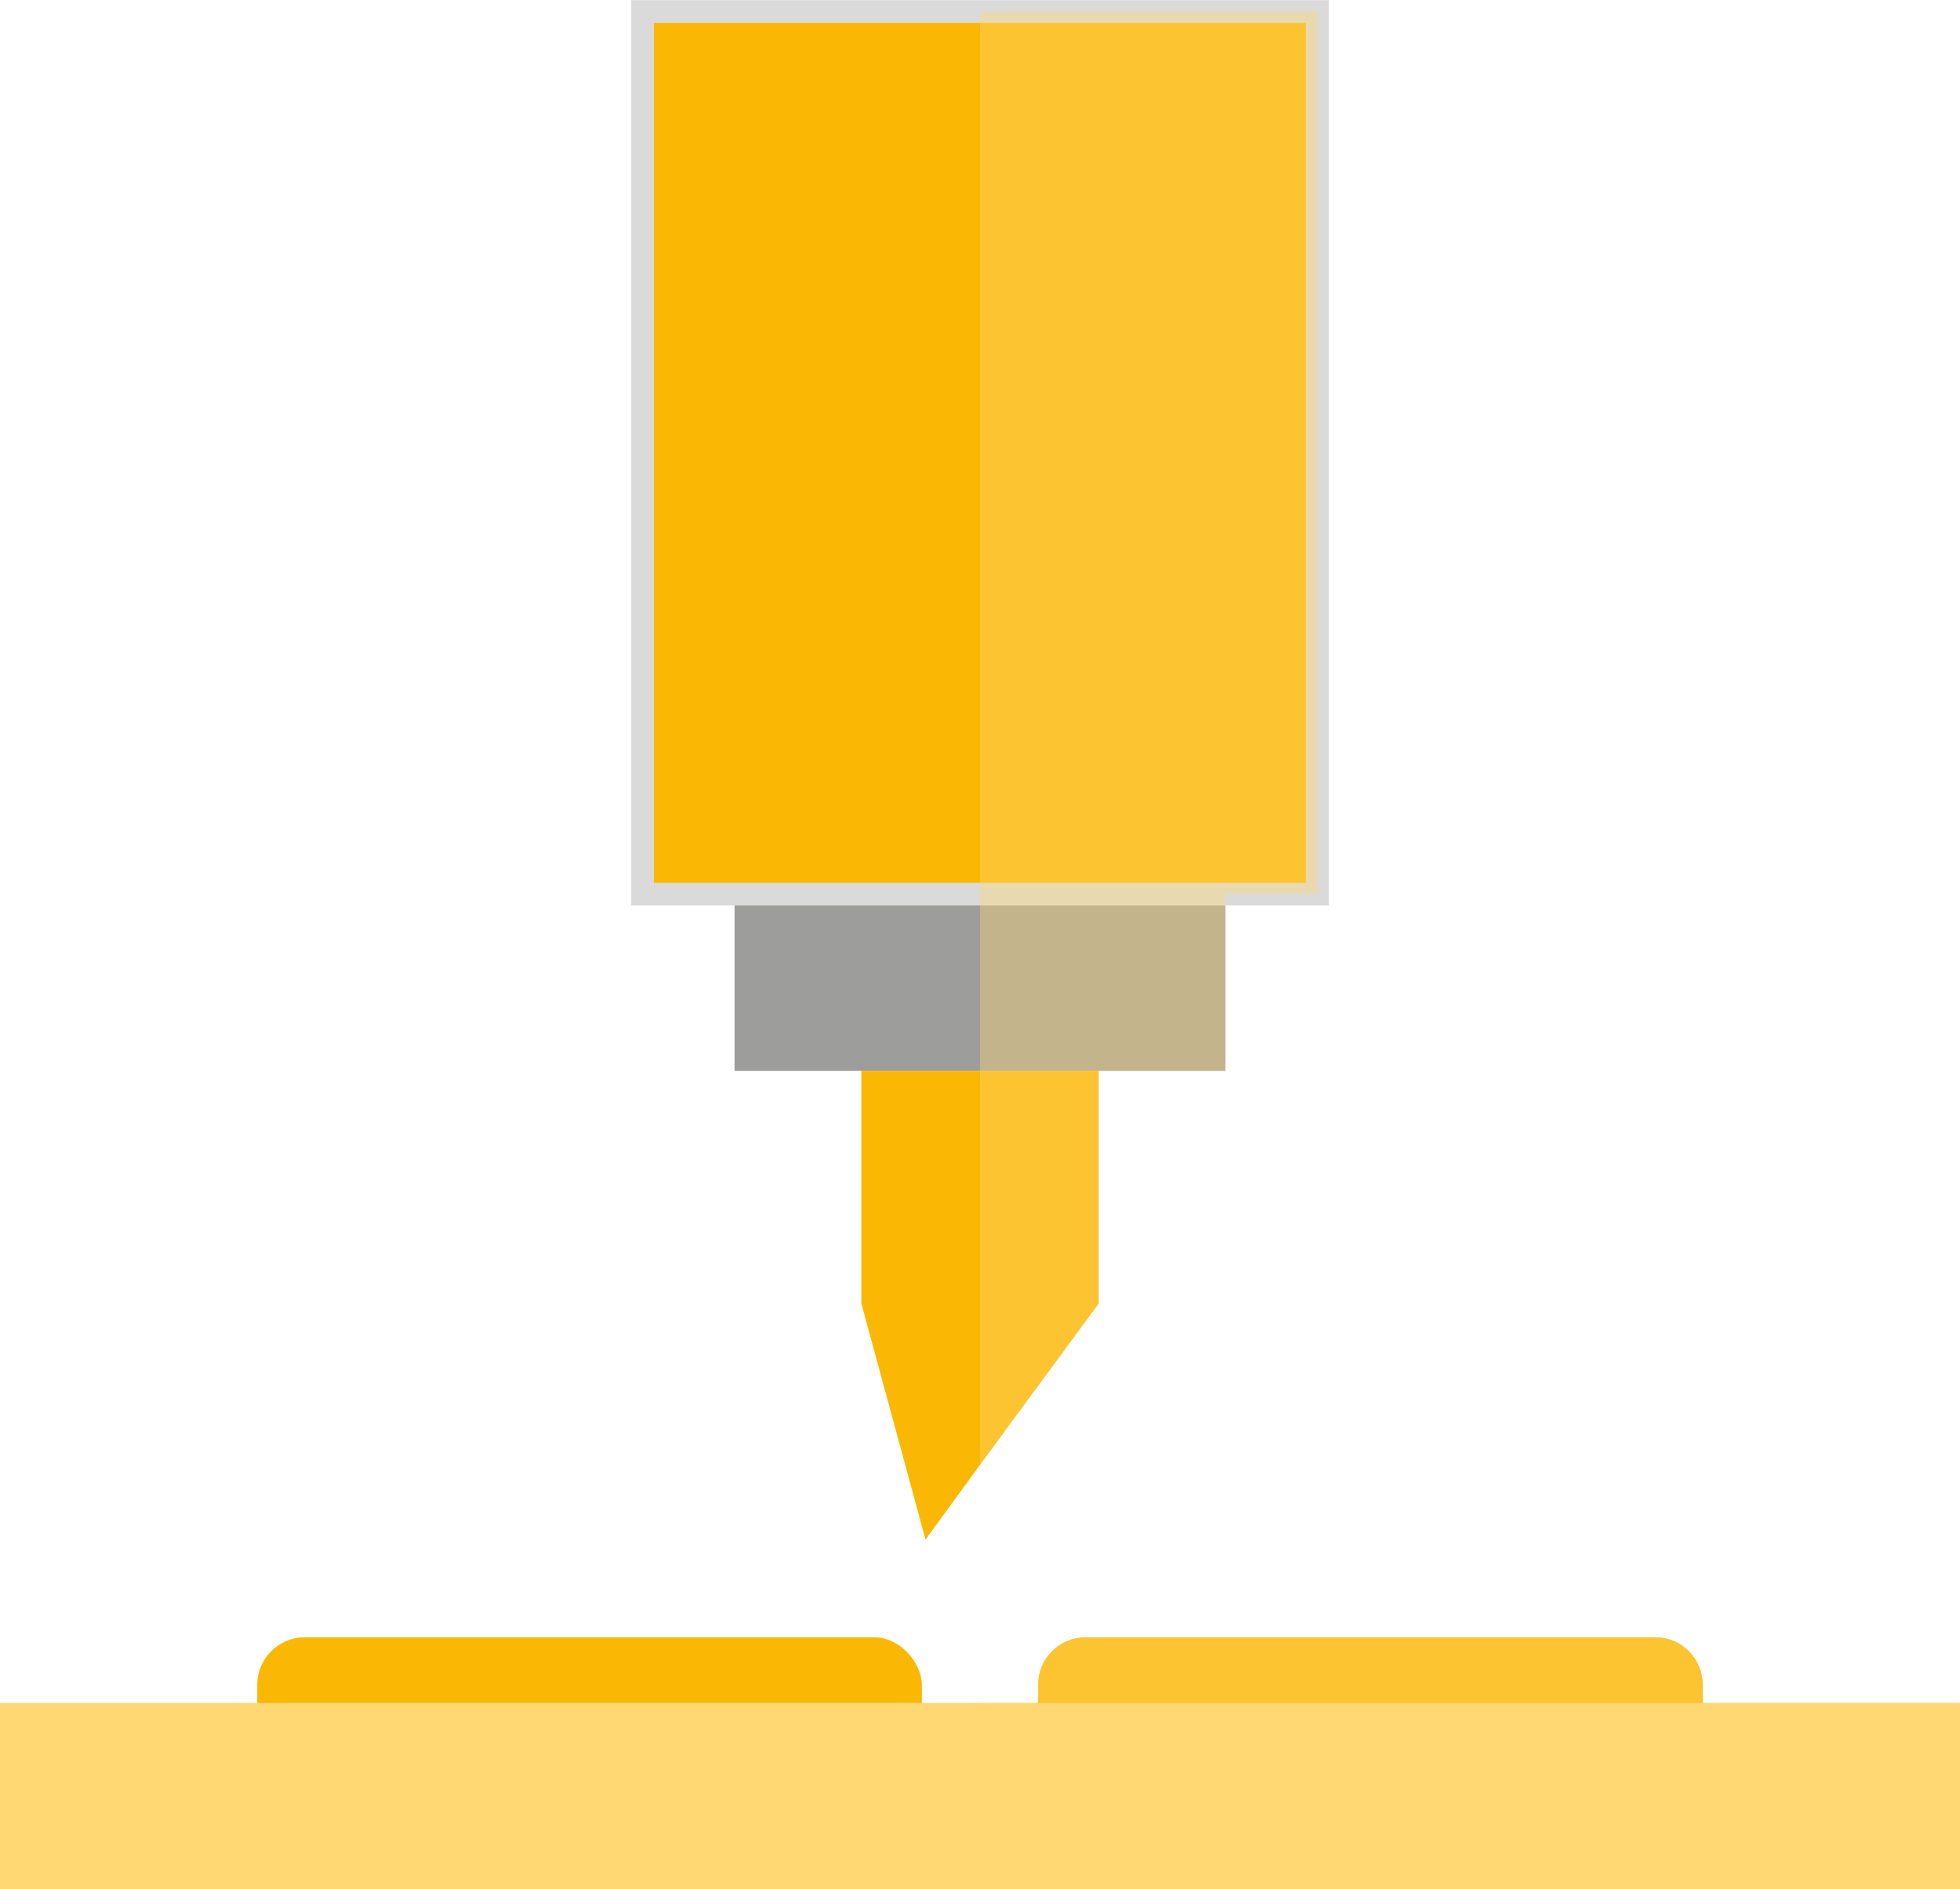
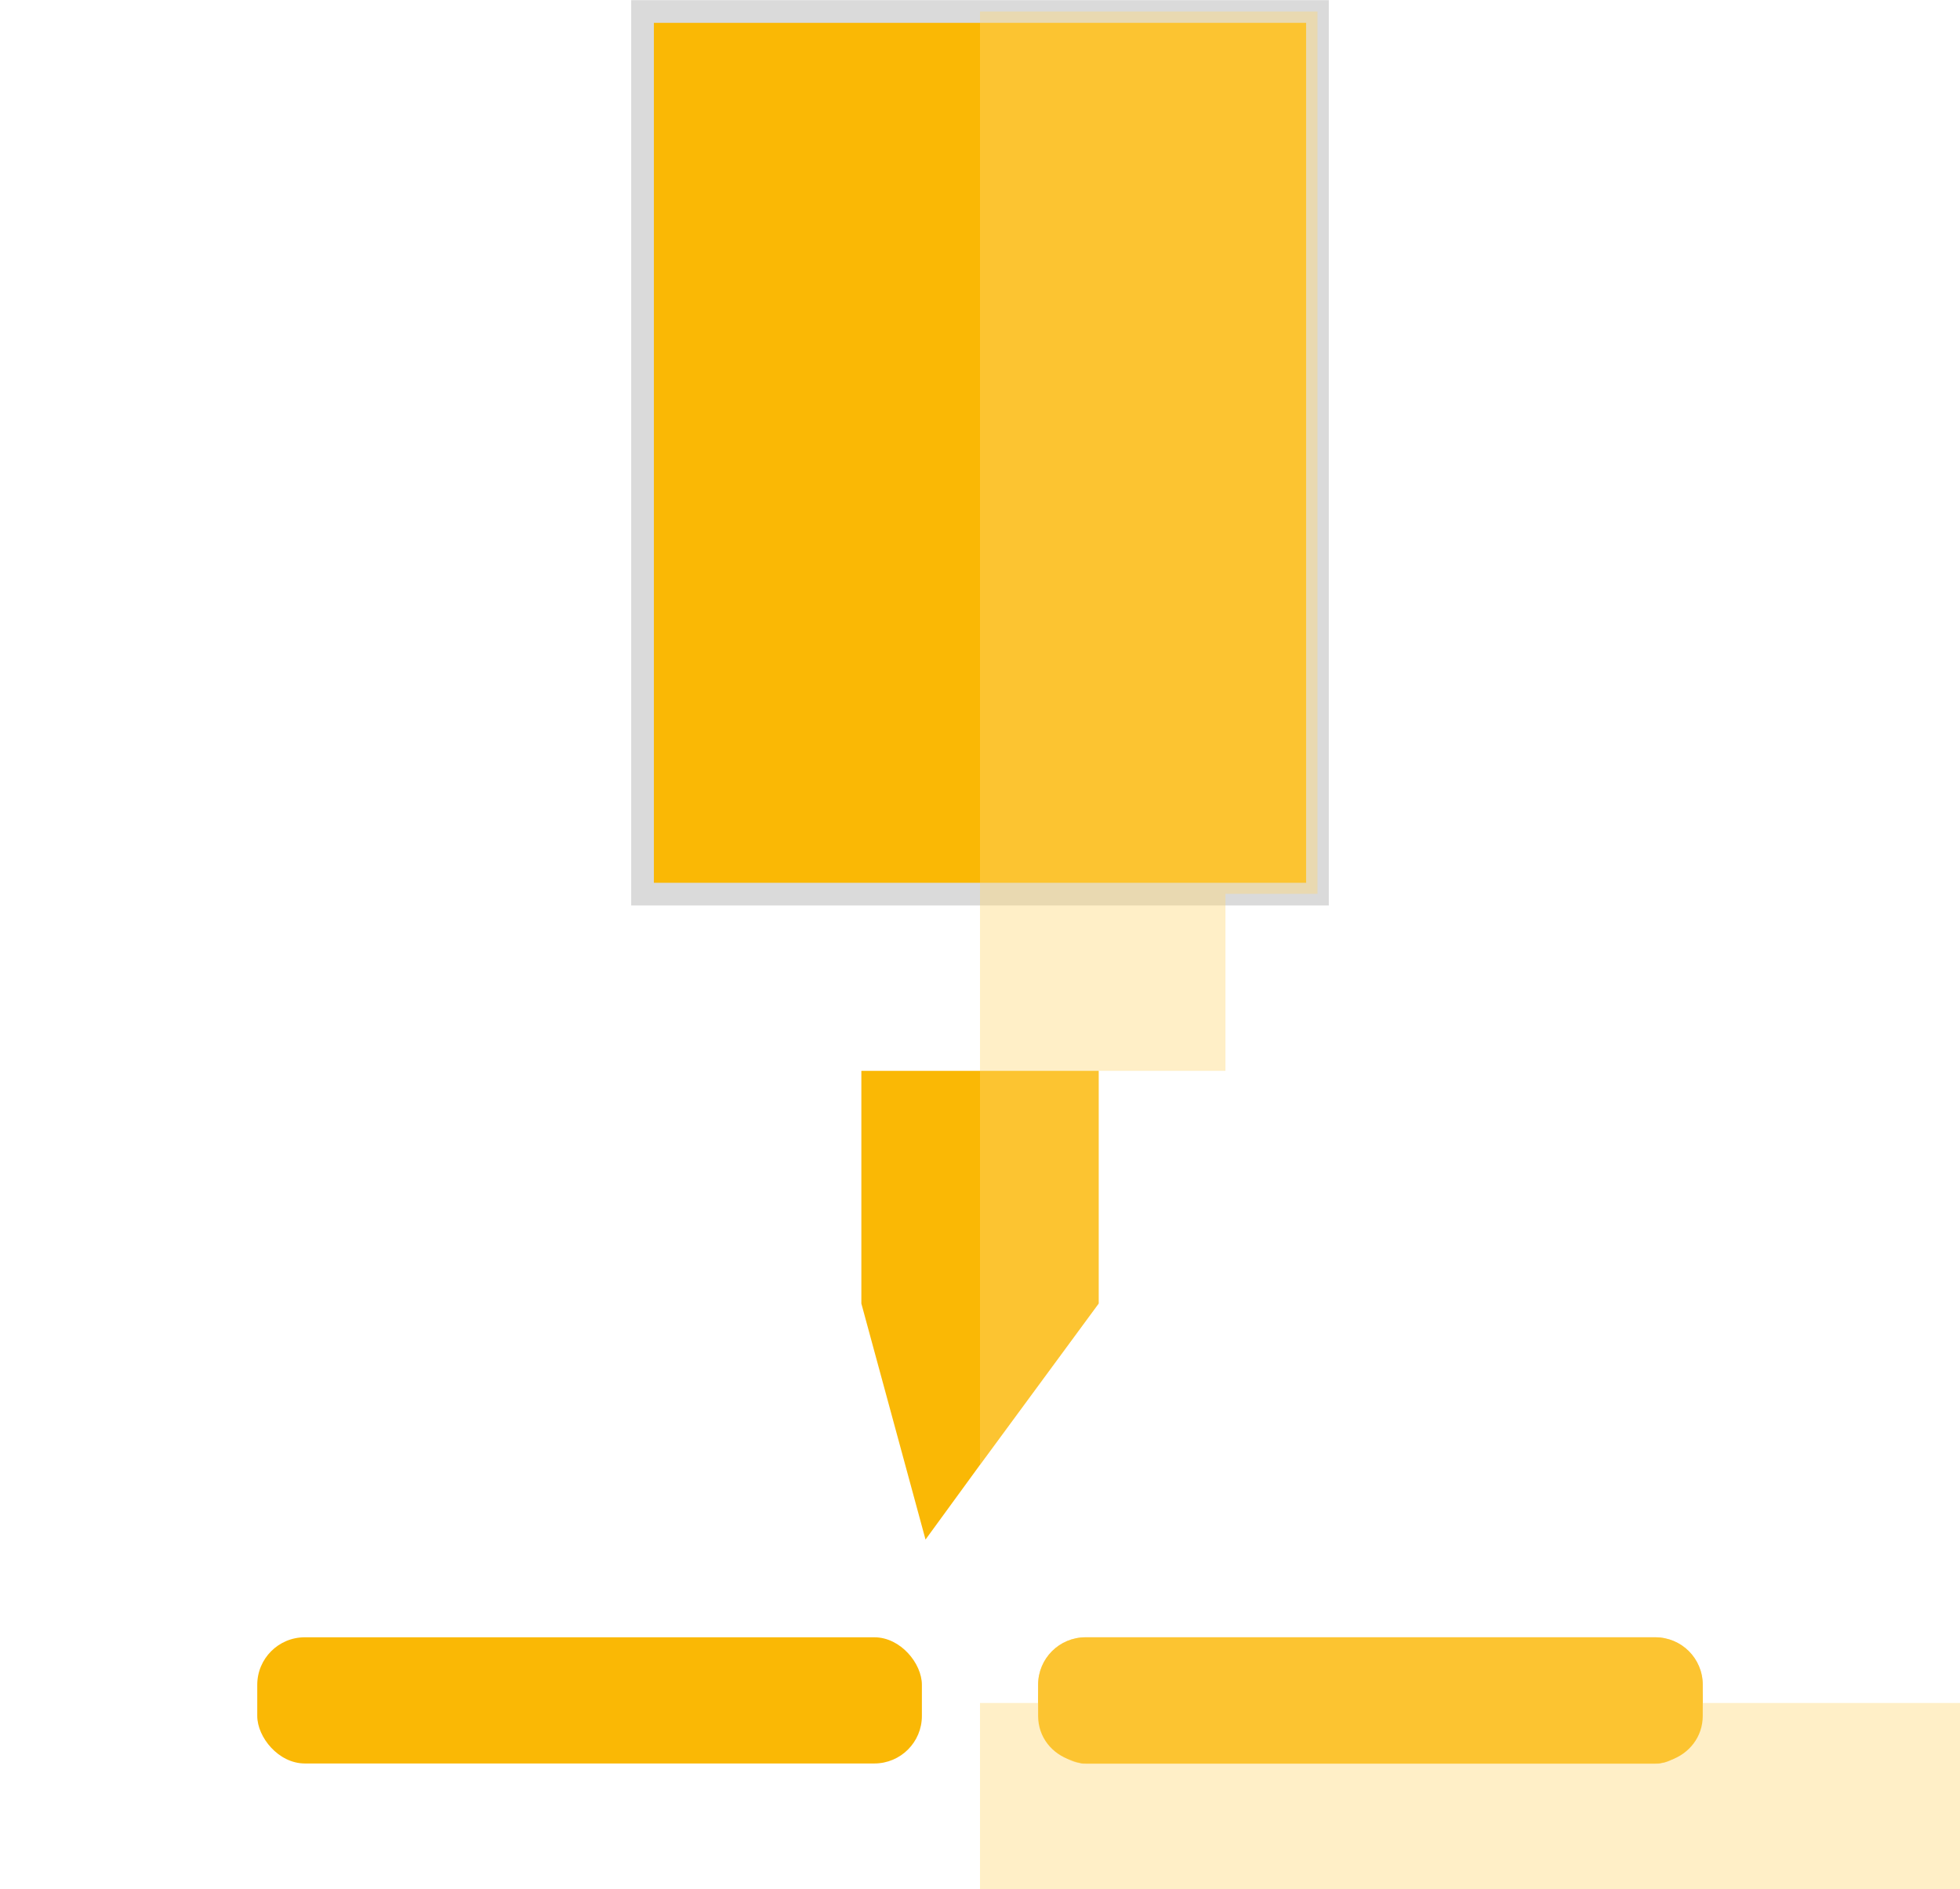
<svg xmlns="http://www.w3.org/2000/svg" viewBox="0 0 64.76 62.43">
  <defs>
    <style>.cls-1,.cls-2{fill:#ffd773;}.cls-3{isolation:isolate;}.cls-2{mix-blend-mode:screen;opacity:.4;}.cls-4{fill:#9d9d9c;}.cls-5,.cls-6{fill:#fab805;}.cls-6{stroke:#dadada;stroke-miterlimit:10;stroke-width:.75px;}</style>
  </defs>
  <g class="cls-3">
    <g id="Warstwa_1">
      <g id="Warstwa_1-2">
-         <rect class="cls-4" x="24.27" y="29.54" width="16.22" height="5.85" />
        <rect class="cls-6" x="21.23" y=".38" width="22.3" height="29.17" />
        <polygon class="cls-5" points="36.3 35.39 36.3 43.08 32.38 48.41 30.58 50.88 28.46 43.08 28.46 35.39 36.3 35.39" />
        <rect class="cls-5" x="8.5" y="54.11" width="21.96" height="4.17" rx="1.57" ry="1.57" />
        <path class="cls-1" d="m56.26,56.21s0,.05-.01.08c-.02,1.02-.61,1.85-1.35,1.98-.07.02-.14.02-.21.02h-18.82c-.06,0-.13,0-.19-.02-.76-.12-1.35-.96-1.37-1.98-.01-.03-.01-.05-.01-.08,0-.2.02-.4.07-.58.17-.77.65-1.35,1.25-1.48.08-.02.16-.03.25-.03h18.82c.09,0,.18.01.26.03.59.13,1.07.72,1.24,1.48.05.19.07.38.07.58Z" />
-         <path class="cls-5" d="m56.26,55.68v1.03c0,.69-.45,1.25-1.07,1.46-.09.04-.19.08-.29.09-.07.02-.14.02-.21.02h-18.82c-.06,0-.13,0-.19-.02-.1-.02-.2-.05-.29-.09-.63-.2-1.09-.76-1.09-1.46v-1.03c0-.87.7-1.57,1.57-1.57h18.82c.87,0,1.57.7,1.57,1.57Z" />
-         <rect class="cls-1" y="56.28" width="64.76" height="6.15" />
+         <path class="cls-5" d="m56.26,55.68v1.03c0,.69-.45,1.25-1.07,1.46-.09.04-.19.08-.29.09-.07.02-.14.02-.21.02h-18.82c-.06,0-.13,0-.19-.02-.1-.02-.2-.05-.29-.09-.63-.2-1.09-.76-1.09-1.46v-1.03c0-.87.7-1.57,1.57-1.57h18.82c.87,0,1.57.7,1.57,1.57" />
      </g>
      <polygon class="cls-2" points="36.3 43.08 32.38 48.41 32.38 .38 43.53 .38 43.53 29.54 40.49 29.54 40.49 35.39 36.3 35.39 36.3 43.08" />
      <path class="cls-2" d="m64.76,56.28v6.15h-32.38v-6.15h1.92v-.6c0-.87.7-1.57,1.57-1.57h18.82c.87,0,1.57.7,1.57,1.57v.6h8.5Z" />
    </g>
  </g>
</svg>